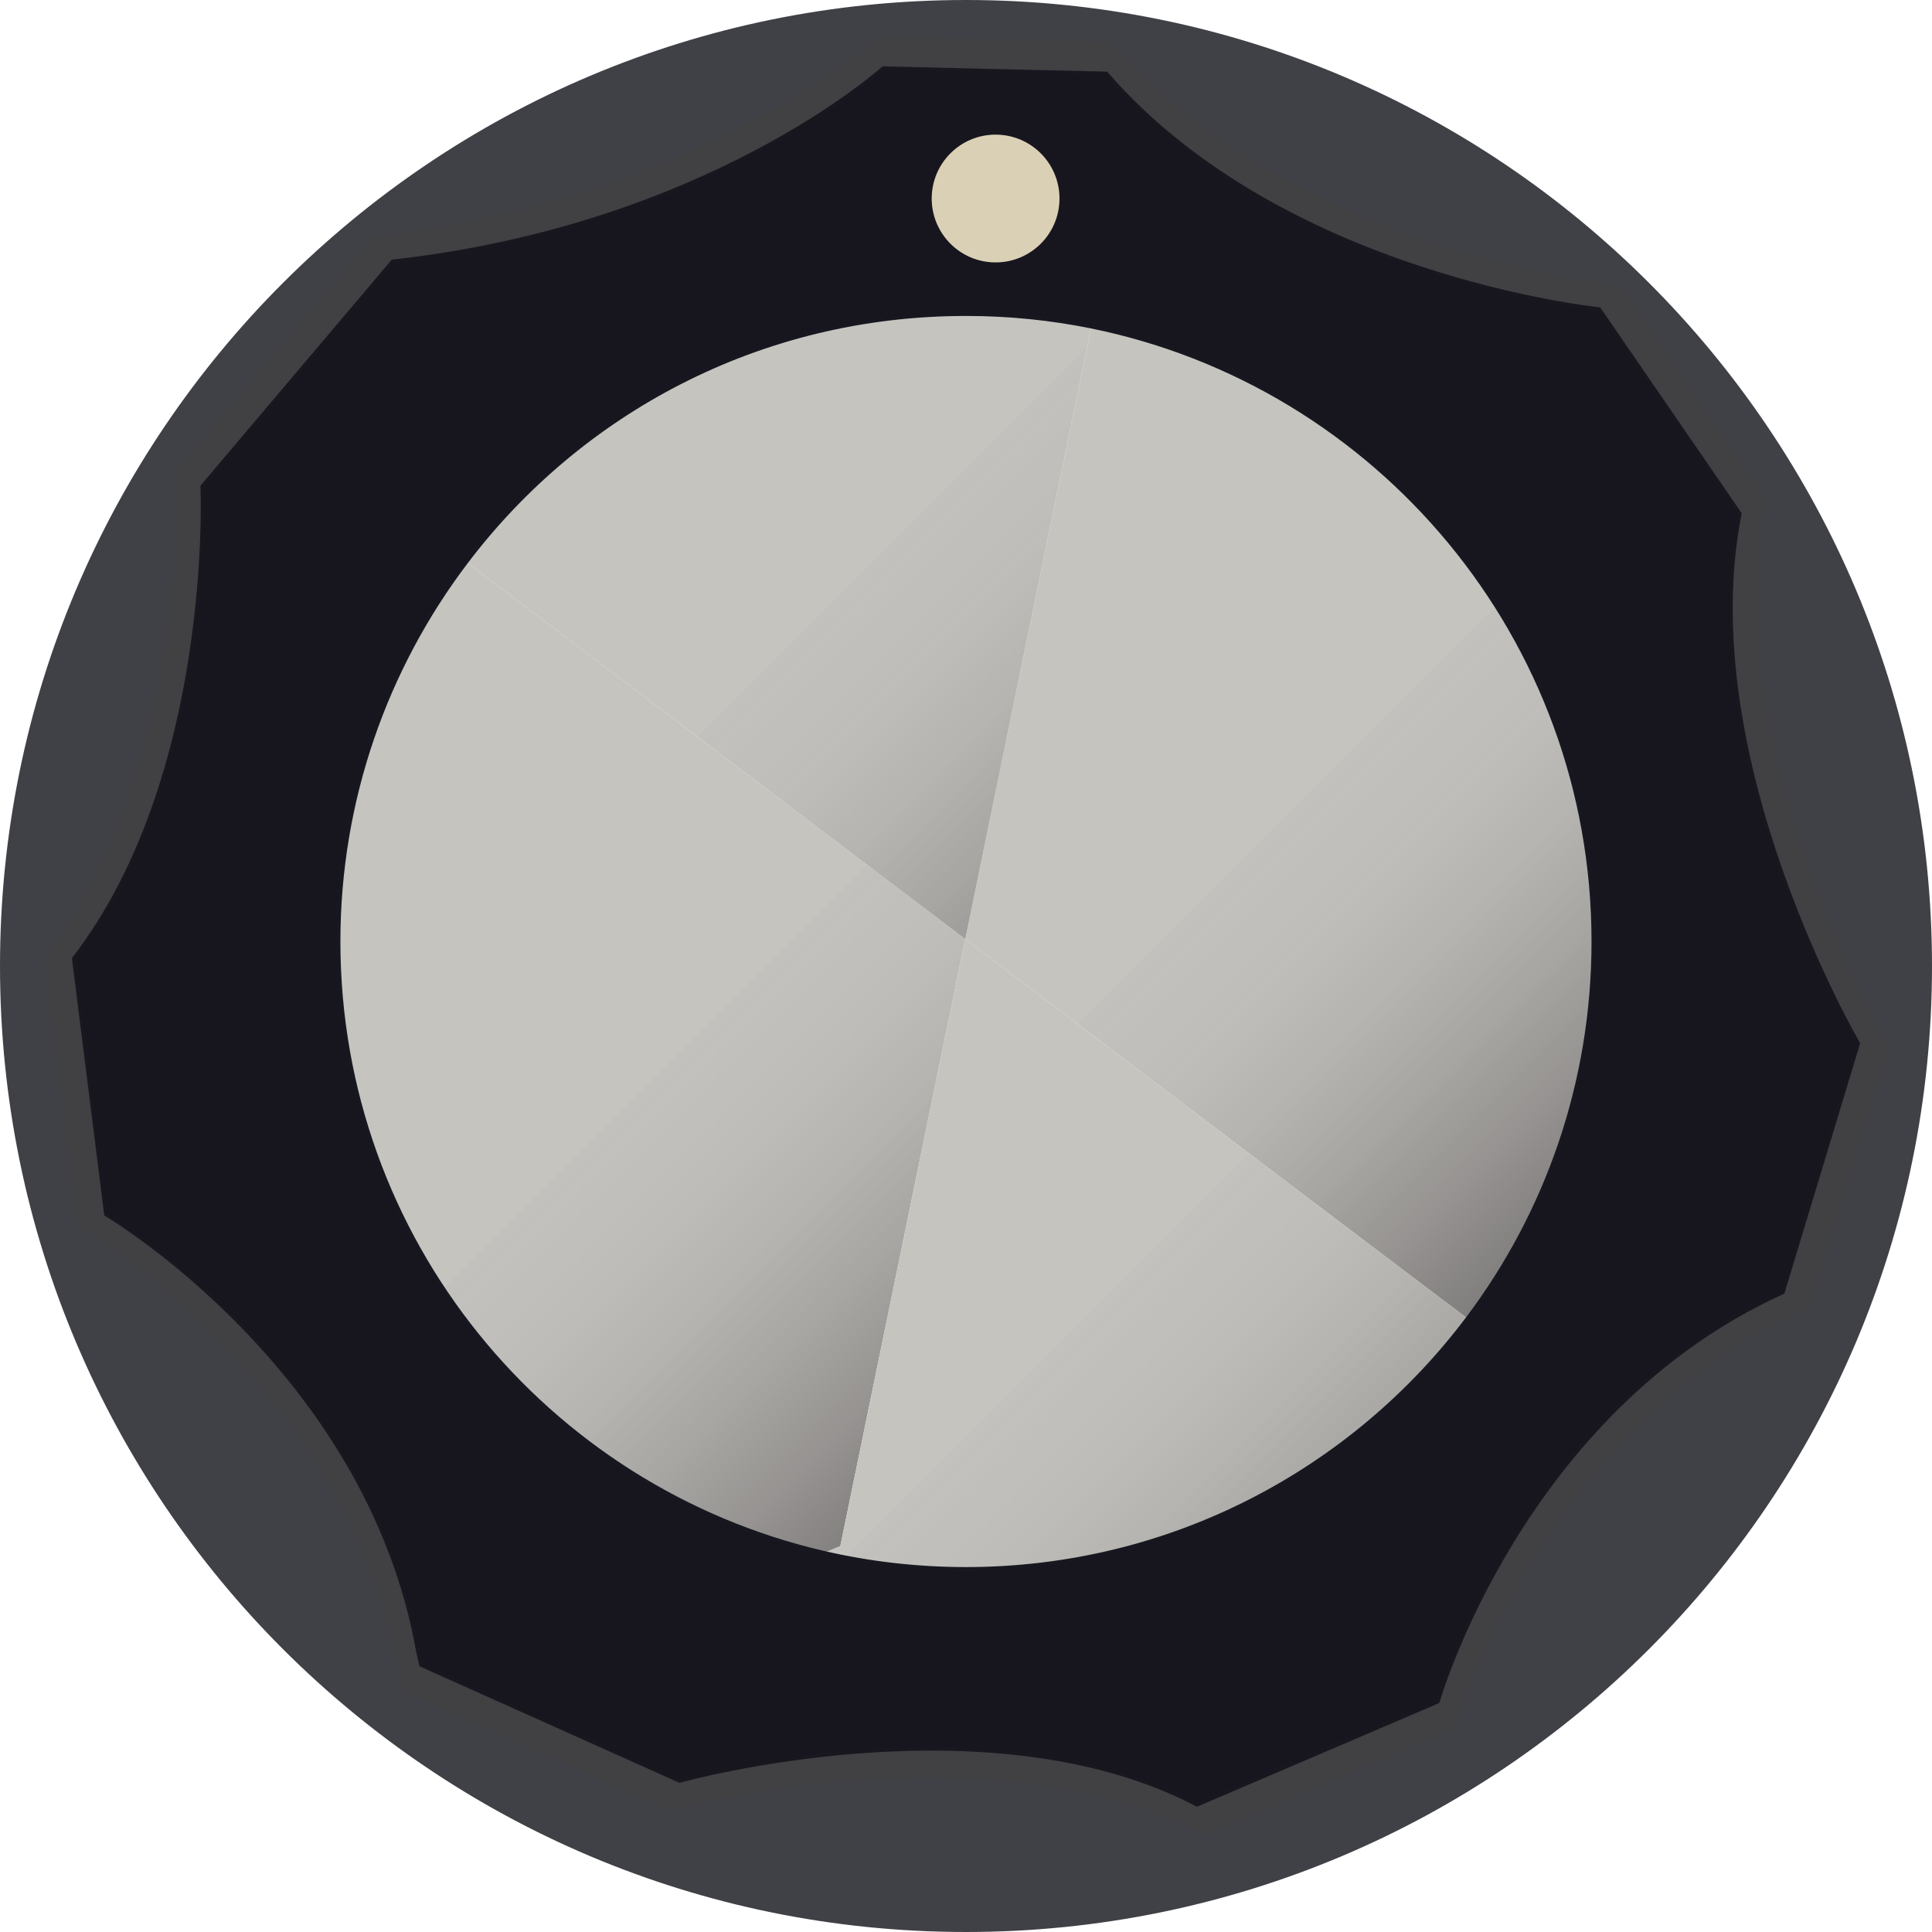
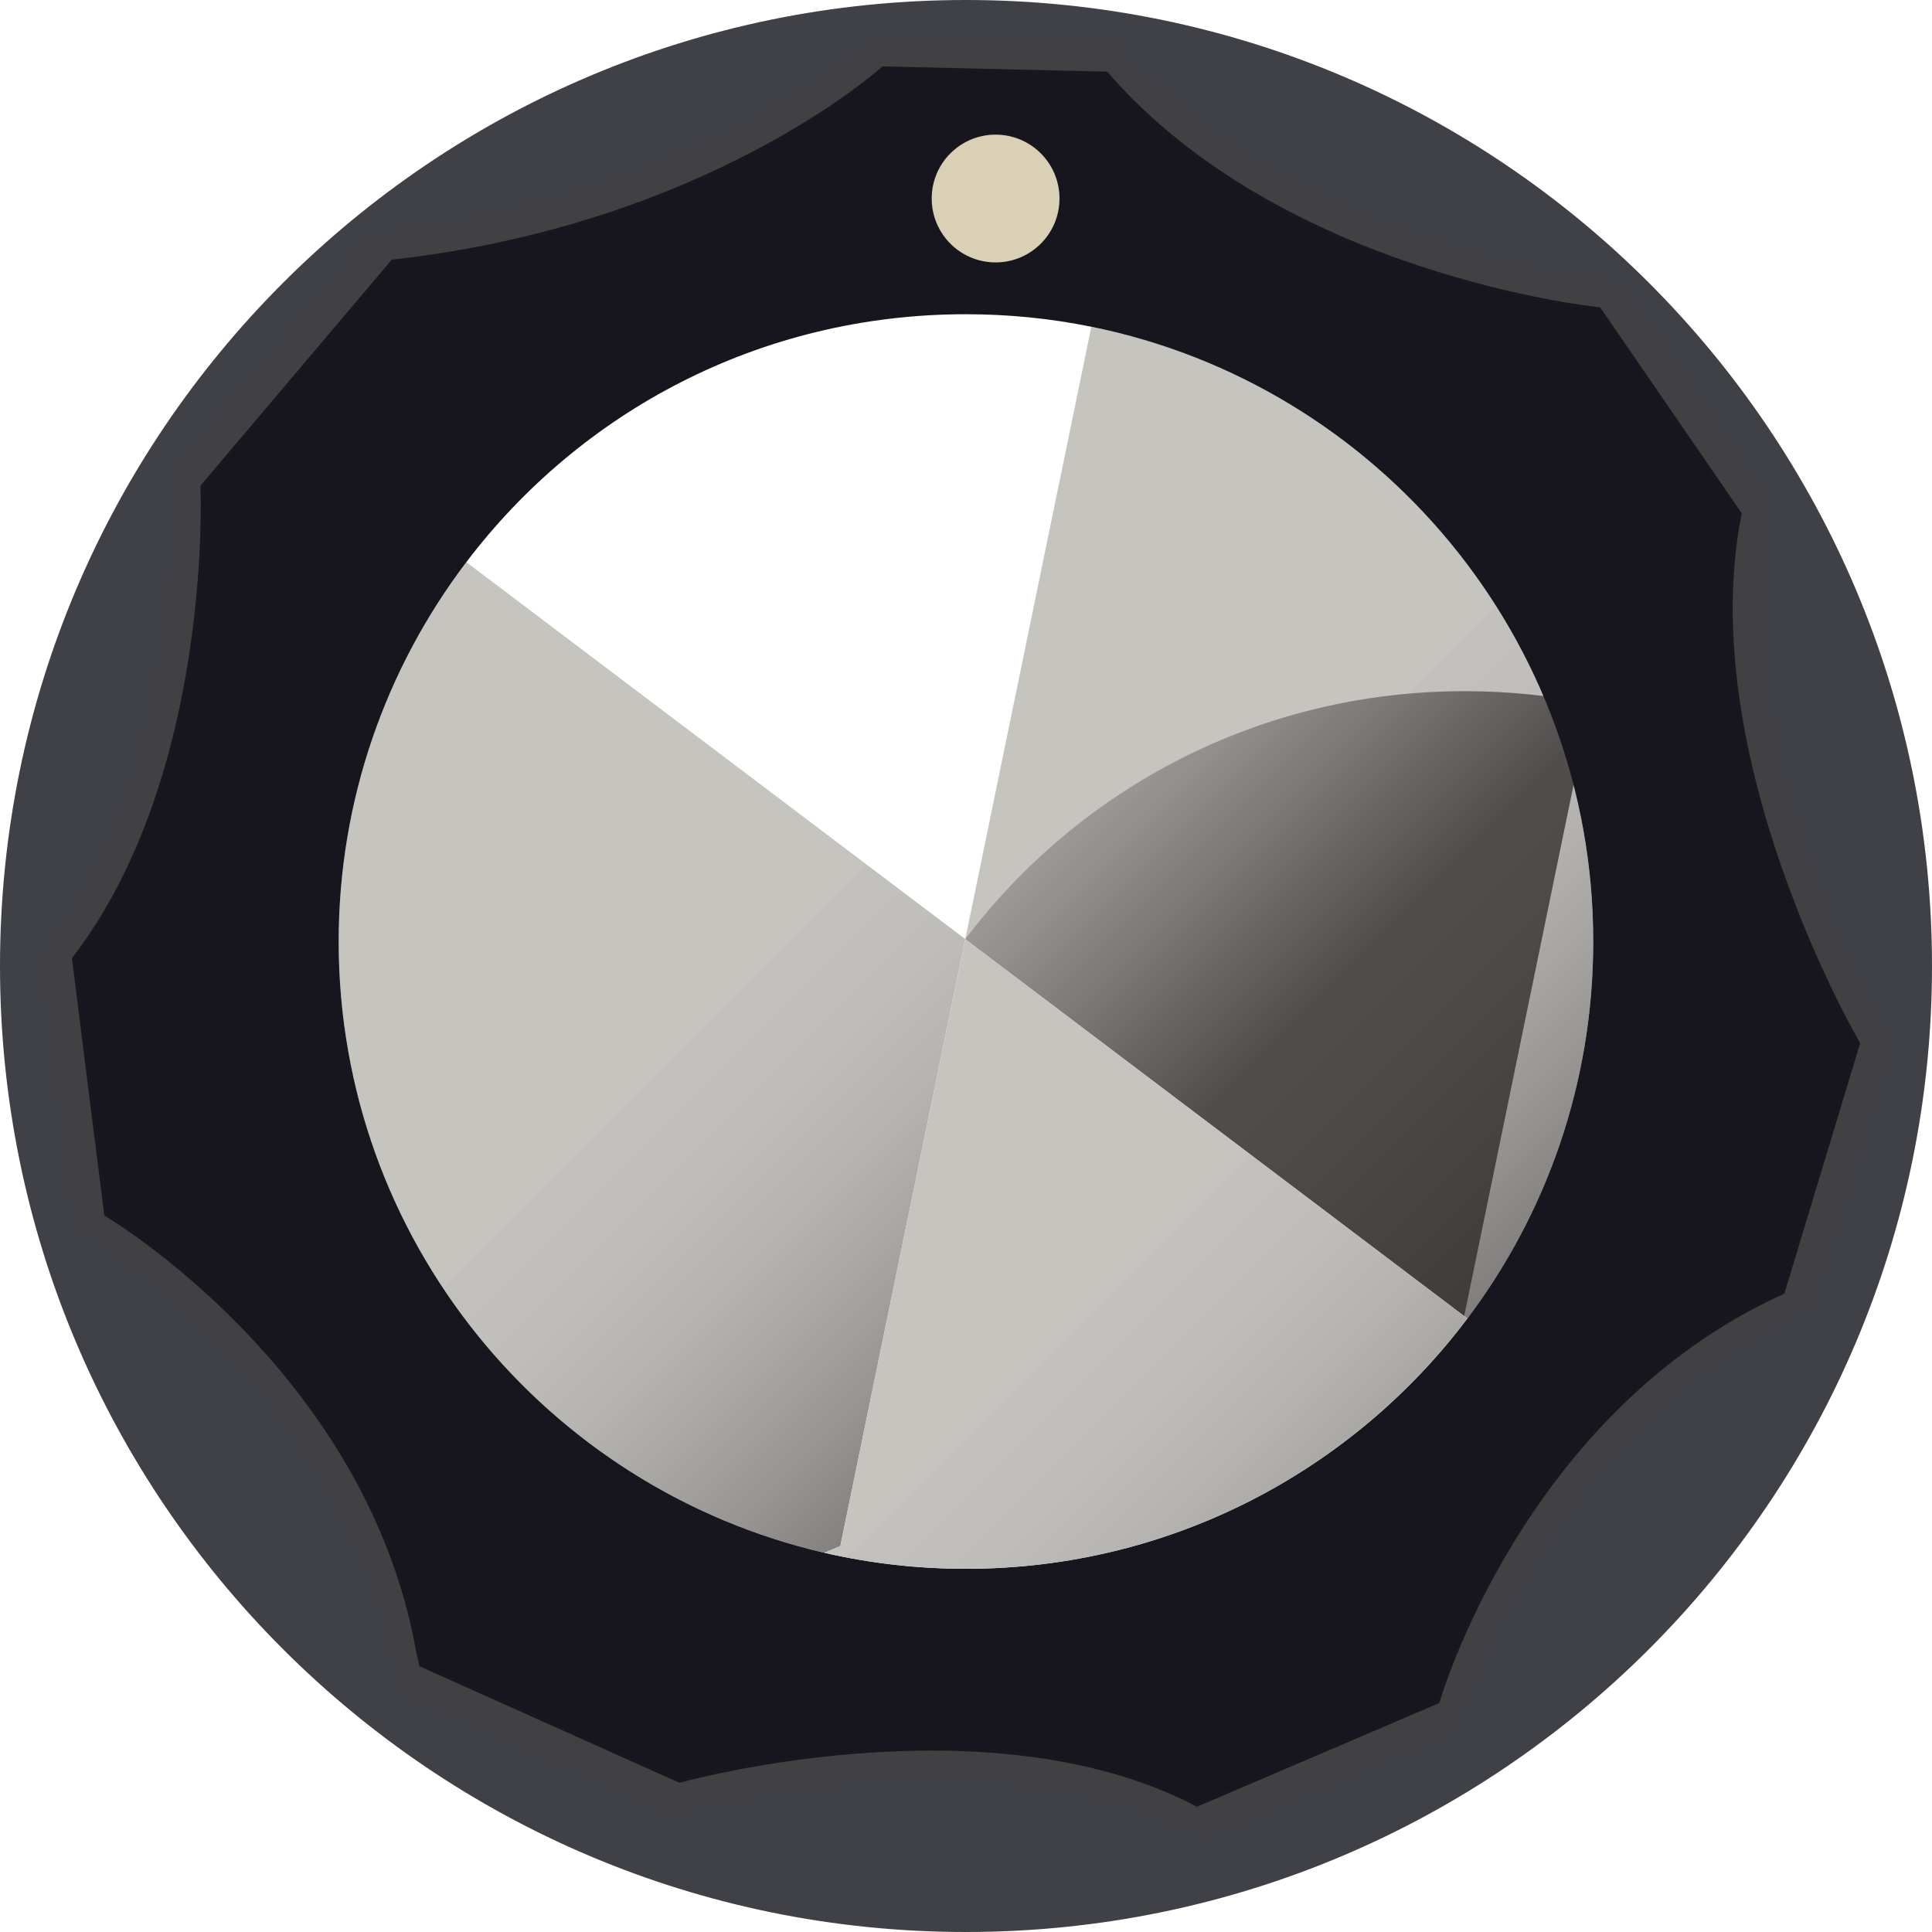
<svg xmlns="http://www.w3.org/2000/svg" xmlns:xlink="http://www.w3.org/1999/xlink" id="Layer_2" data-name="Layer 2" viewBox="0 0 279.69 279.69">
  <defs>
    <style>
      .cls-1 {
        fill: url(#linear-gradient);
      }

      .cls-1, .cls-2, .cls-3, .cls-4, .cls-5, .cls-6, .cls-7 {
        stroke-width: 0px;
      }

      .cls-8 {
        fill: #dad0b5;
        stroke: #dad0b5;
        stroke-miterlimit: 10;
      }

      .cls-9 {
        stroke: #404146;
      }

      .cls-9, .cls-10, .cls-11 {
        fill: none;
        stroke-linecap: round;
        stroke-linejoin: round;
        stroke-width: .5px;
      }

      .cls-10 {
        stroke: #171720;
      }

      .cls-11 {
        stroke: #414042;
      }

      .cls-2 {
        fill: url(#linear-gradient-4);
      }

      .cls-3 {
        fill: url(#linear-gradient-2);
      }

      .cls-4 {
        fill: url(#linear-gradient-3);
      }

      .cls-5 {
        fill: #414042;
      }

      .cls-6 {
        fill: #404146;
      }

      .cls-7 {
        fill: #17161f;
      }
    </style>
    <linearGradient id="linear-gradient" x1="186.13" y1="118.24" x2="250.57" y2="182.69" gradientUnits="userSpaceOnUse">
      <stop offset="0" stop-color="#c5c4bf" />
      <stop offset="0" stop-color="#c0bfbb" />
      <stop offset="0" stop-color="#c1bfbb" />
      <stop offset="0" stop-color="#c3c1bd" />
      <stop offset=".16" stop-color="#bfbdb9" stop-opacity=".99" />
      <stop offset=".31" stop-color="#b4b2ae" stop-opacity=".97" />
      <stop offset=".46" stop-color="#a2a09d" stop-opacity=".94" />
      <stop offset=".61" stop-color="#898684" stop-opacity=".89" />
      <stop offset=".76" stop-color="#686563" stop-opacity=".83" />
      <stop offset=".91" stop-color="#403d3d" stop-opacity=".76" />
      <stop offset="1" stop-color="#231f20" stop-opacity=".7" />
    </linearGradient>
    <linearGradient id="linear-gradient-2" x1="95.1" y1="155.65" x2="159.04" y2="219.59" xlink:href="#linear-gradient" />
    <linearGradient id="linear-gradient-3" x1="128.03" y1="79.61" x2="192.16" y2="143.74" xlink:href="#linear-gradient" />
    <linearGradient id="linear-gradient-4" x1="152.98" y1="194.93" x2="217.42" y2="259.37" xlink:href="#linear-gradient" />
  </defs>
  <g id="Layer_1-2" data-name="Layer 1">
    <g>
      <g>
        <path class="cls-1" d="m230.65,136.3c0,20.49-6.78,39.39-18.22,54.57l-.12-.09-72.57-54.83,18.25-88.65c41.46,8.41,72.66,45.07,72.66,89Z" />
        <path class="cls-3" d="m121.65,223.83l-2.32.96c-40.27-9.3-70.3-45.38-70.3-88.49,0-20.46,6.83-39.57,18.48-54.92l72.23,54.57-18.09,87.88Z" />
        <path class="cls-5" d="m160.17,10.62l-32.32-.76s-25.2,22.88-71.01,27.97l-27.57,32.57s1.89,41.83-18.6,68.38l4.66,37.03s37.96,22.36,45.18,63.35l.43,1.88,37.45,16.79s44.55-12.48,74.9,3.45l34.87-14.92s12.01-42.04,49.95-59.27l10.91-36.04s-24.2-41.33-17.14-76.69l-20.37-29.63s-45.77-4.6-71.34-34.11Zm-32.71-5.08l33.36.79c26.4,30.51,73.63,35.27,73.63,35.27l21.02,30.62c-7.28,36.56,17.69,79.29,17.69,79.29l-11.25,37.25c-39.16,17.82-51.56,61.28-51.56,61.28l-35.99,15.42c-31.32-16.47-77.3-3.56-77.3-3.56l-38.65-17.36-.45-1.94c-7.45-42.38-46.63-65.5-46.63-65.5l-4.81-38.28c21.15-27.45,19.2-70.69,19.2-70.69l28.45-33.67C101.45,29.19,127.46,5.54,127.46,5.54Z" />
        <path class="cls-6" d="m279.44,139.85c0,77.09-62.5,139.59-139.6,139.59S.25,216.94.25,139.85,62.74.25,139.84.25s139.6,62.5,139.6,139.6Zm-182.38,122.05s45.98-12.91,77.3,3.56l35.99-15.42s12.4-43.46,51.56-61.28l11.25-37.25s-24.97-42.73-17.69-79.29l-21.02-30.62s-47.23-4.76-73.63-35.27l-33.36-.79s-26.01,23.65-73.29,28.92l-28.45,33.67s1.95,43.24-19.2,70.69l4.81,38.28s39.18,23.12,46.63,65.5l.45,1.94,38.65,17.36Z" />
-         <path class="cls-4" d="m139.74,135.95l-72.23-54.57c16.43-21.69,42.45-35.89,72.33-35.89,6.22,0,12.29.62,18.15,1.81l-18.25,88.65Z" />
+         <path class="cls-4" d="m139.74,135.95c16.43-21.69,42.45-35.89,72.33-35.89,6.22,0,12.29.62,18.15,1.81l-18.25,88.65Z" />
        <path class="cls-7" d="m157.99,47.3c-5.86-1.19-11.93-1.81-18.15-1.81-29.88,0-55.9,14.2-72.33,35.89-11.65,15.35-18.48,34.46-18.48,54.92,0,43.11,30.03,79.19,70.3,88.49,6.59,1.52,13.46,2.32,20.51,2.32,29.67,0,56.02-14.23,72.59-36.24,11.44-15.18,18.22-34.08,18.22-54.57,0-43.93-31.2-80.59-72.66-89Zm-30.14-37.44l32.32.76c25.57,29.51,71.34,34.11,71.34,34.11l20.37,29.63c-7.06,35.36,17.14,76.69,17.14,76.69l-10.91,36.04c-37.94,17.23-49.95,59.27-49.95,59.27l-34.87,14.92c-30.35-15.93-74.9-3.45-74.9-3.45l-37.45-16.79-.43-1.88c-7.22-40.99-45.18-63.35-45.18-63.35l-4.66-37.03c20.49-26.55,18.6-68.38,18.6-68.38l27.57-32.57c45.81-5.09,71.01-27.97,71.01-27.97Z" />
        <path class="cls-2" d="m212.43,190.87c-16.57,22.01-42.92,36.24-72.59,36.24-7.05,0-13.92-.8-20.51-2.32l2.32-.96,18.09-87.88,72.57,54.83.12.09Z" />
      </g>
      <g>
-         <path class="cls-10" d="m157.99,47.3c41.46,8.41,72.66,45.07,72.66,89,0,20.49-6.78,39.39-18.22,54.57-16.57,22.01-42.92,36.24-72.59,36.24-7.05,0-13.92-.8-20.51-2.32-40.27-9.3-70.3-45.38-70.3-88.49,0-20.46,6.83-39.57,18.48-54.92,16.43-21.69,42.45-35.89,72.33-35.89,6.22,0,12.29.62,18.15,1.81Z" />
        <path class="cls-9" d="m279.44,139.85c0,77.09-62.5,139.59-139.6,139.59S.25,216.94.25,139.85,62.74.25,139.84.25s139.6,62.5,139.6,139.6Z" />
        <path class="cls-10" d="m60.94,241.04l37.45,16.79s44.55-12.48,74.9,3.45l34.87-14.92s12.01-42.04,49.95-59.27l10.91-36.04s-24.2-41.33-17.14-76.69l-20.37-29.63s-45.77-4.6-71.34-34.11l-32.32-.76s-25.2,22.88-71.01,27.97l-27.57,32.57s1.89,41.83-18.6,68.38l4.66,37.03s37.96,22.36,45.18,63.35l.43,1.88Z" />
        <path class="cls-11" d="m58.41,244.54l38.65,17.36s45.98-12.91,77.3,3.56l35.99-15.42s12.4-43.46,51.56-61.28l11.25-37.25s-24.97-42.73-17.69-79.29l-21.02-30.62s-47.23-4.76-73.63-35.27l-33.36-.79s-26.01,23.65-73.29,28.92l-28.45,33.67s1.95,43.24-19.2,70.69l4.81,38.28s39.18,23.12,46.63,65.5l.45,1.94Z" />
      </g>
    </g>
    <circle class="cls-8" cx="144.13" cy="28.74" r="8.75" />
  </g>
</svg>